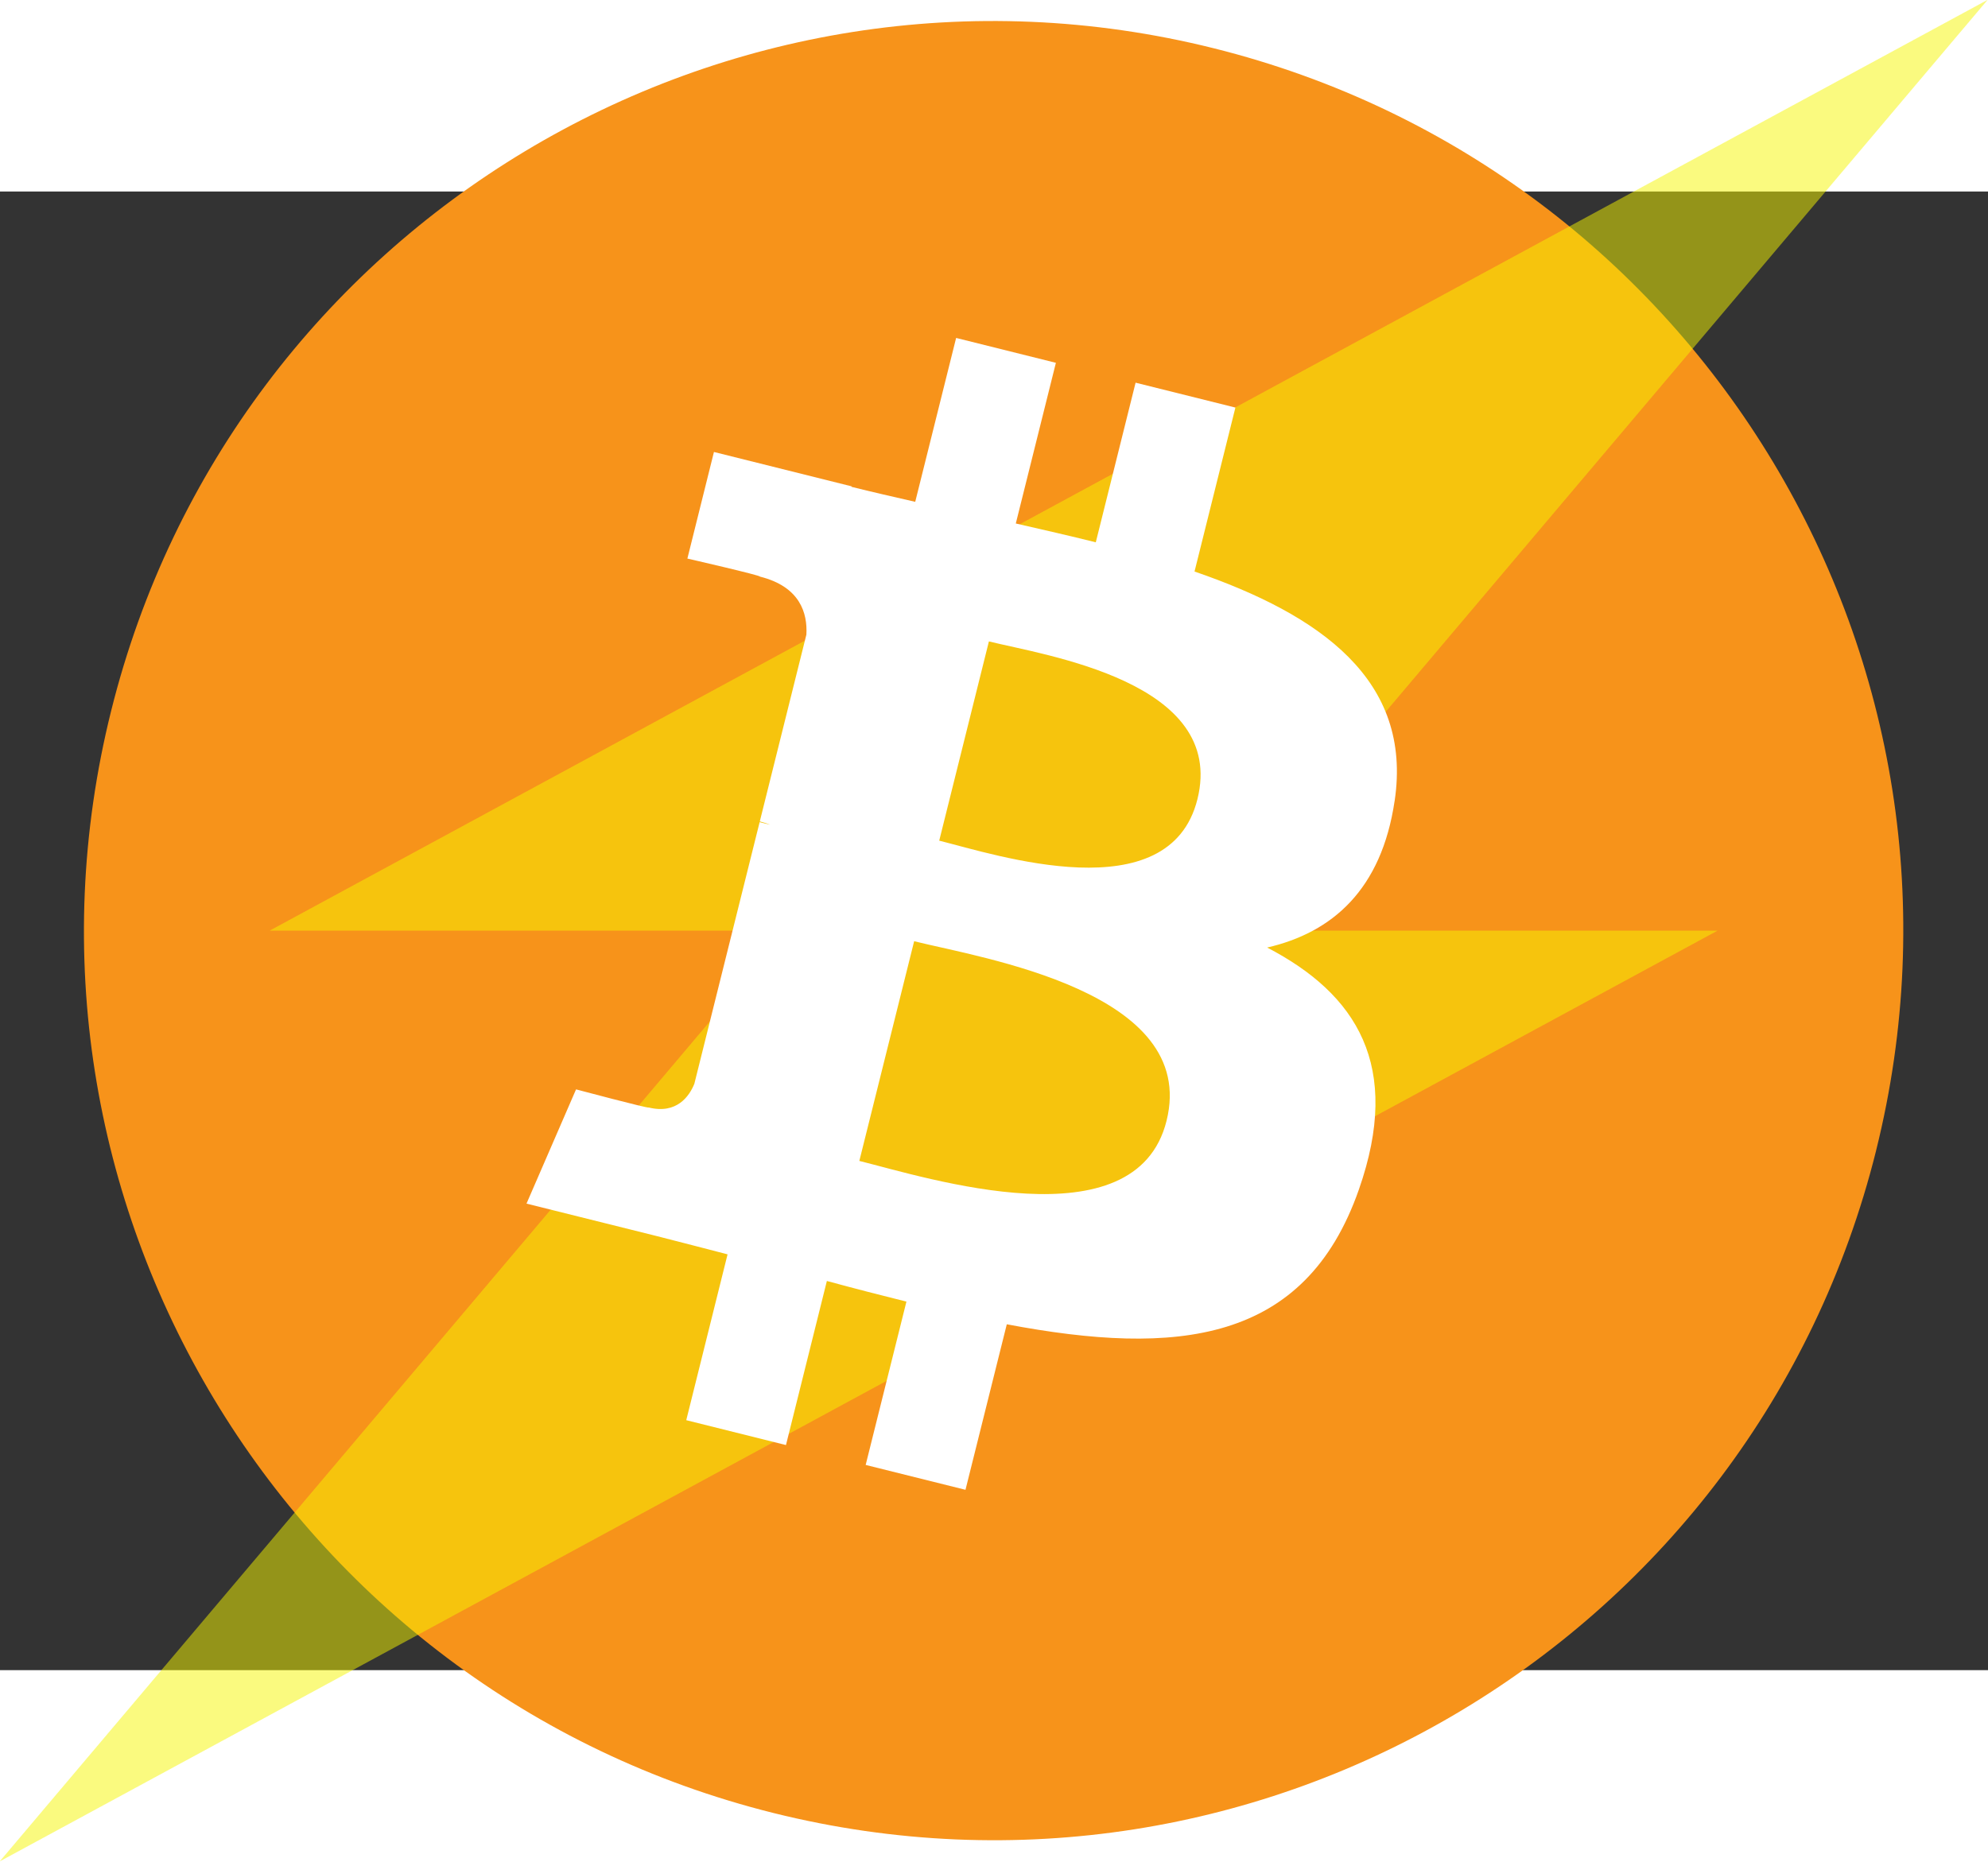
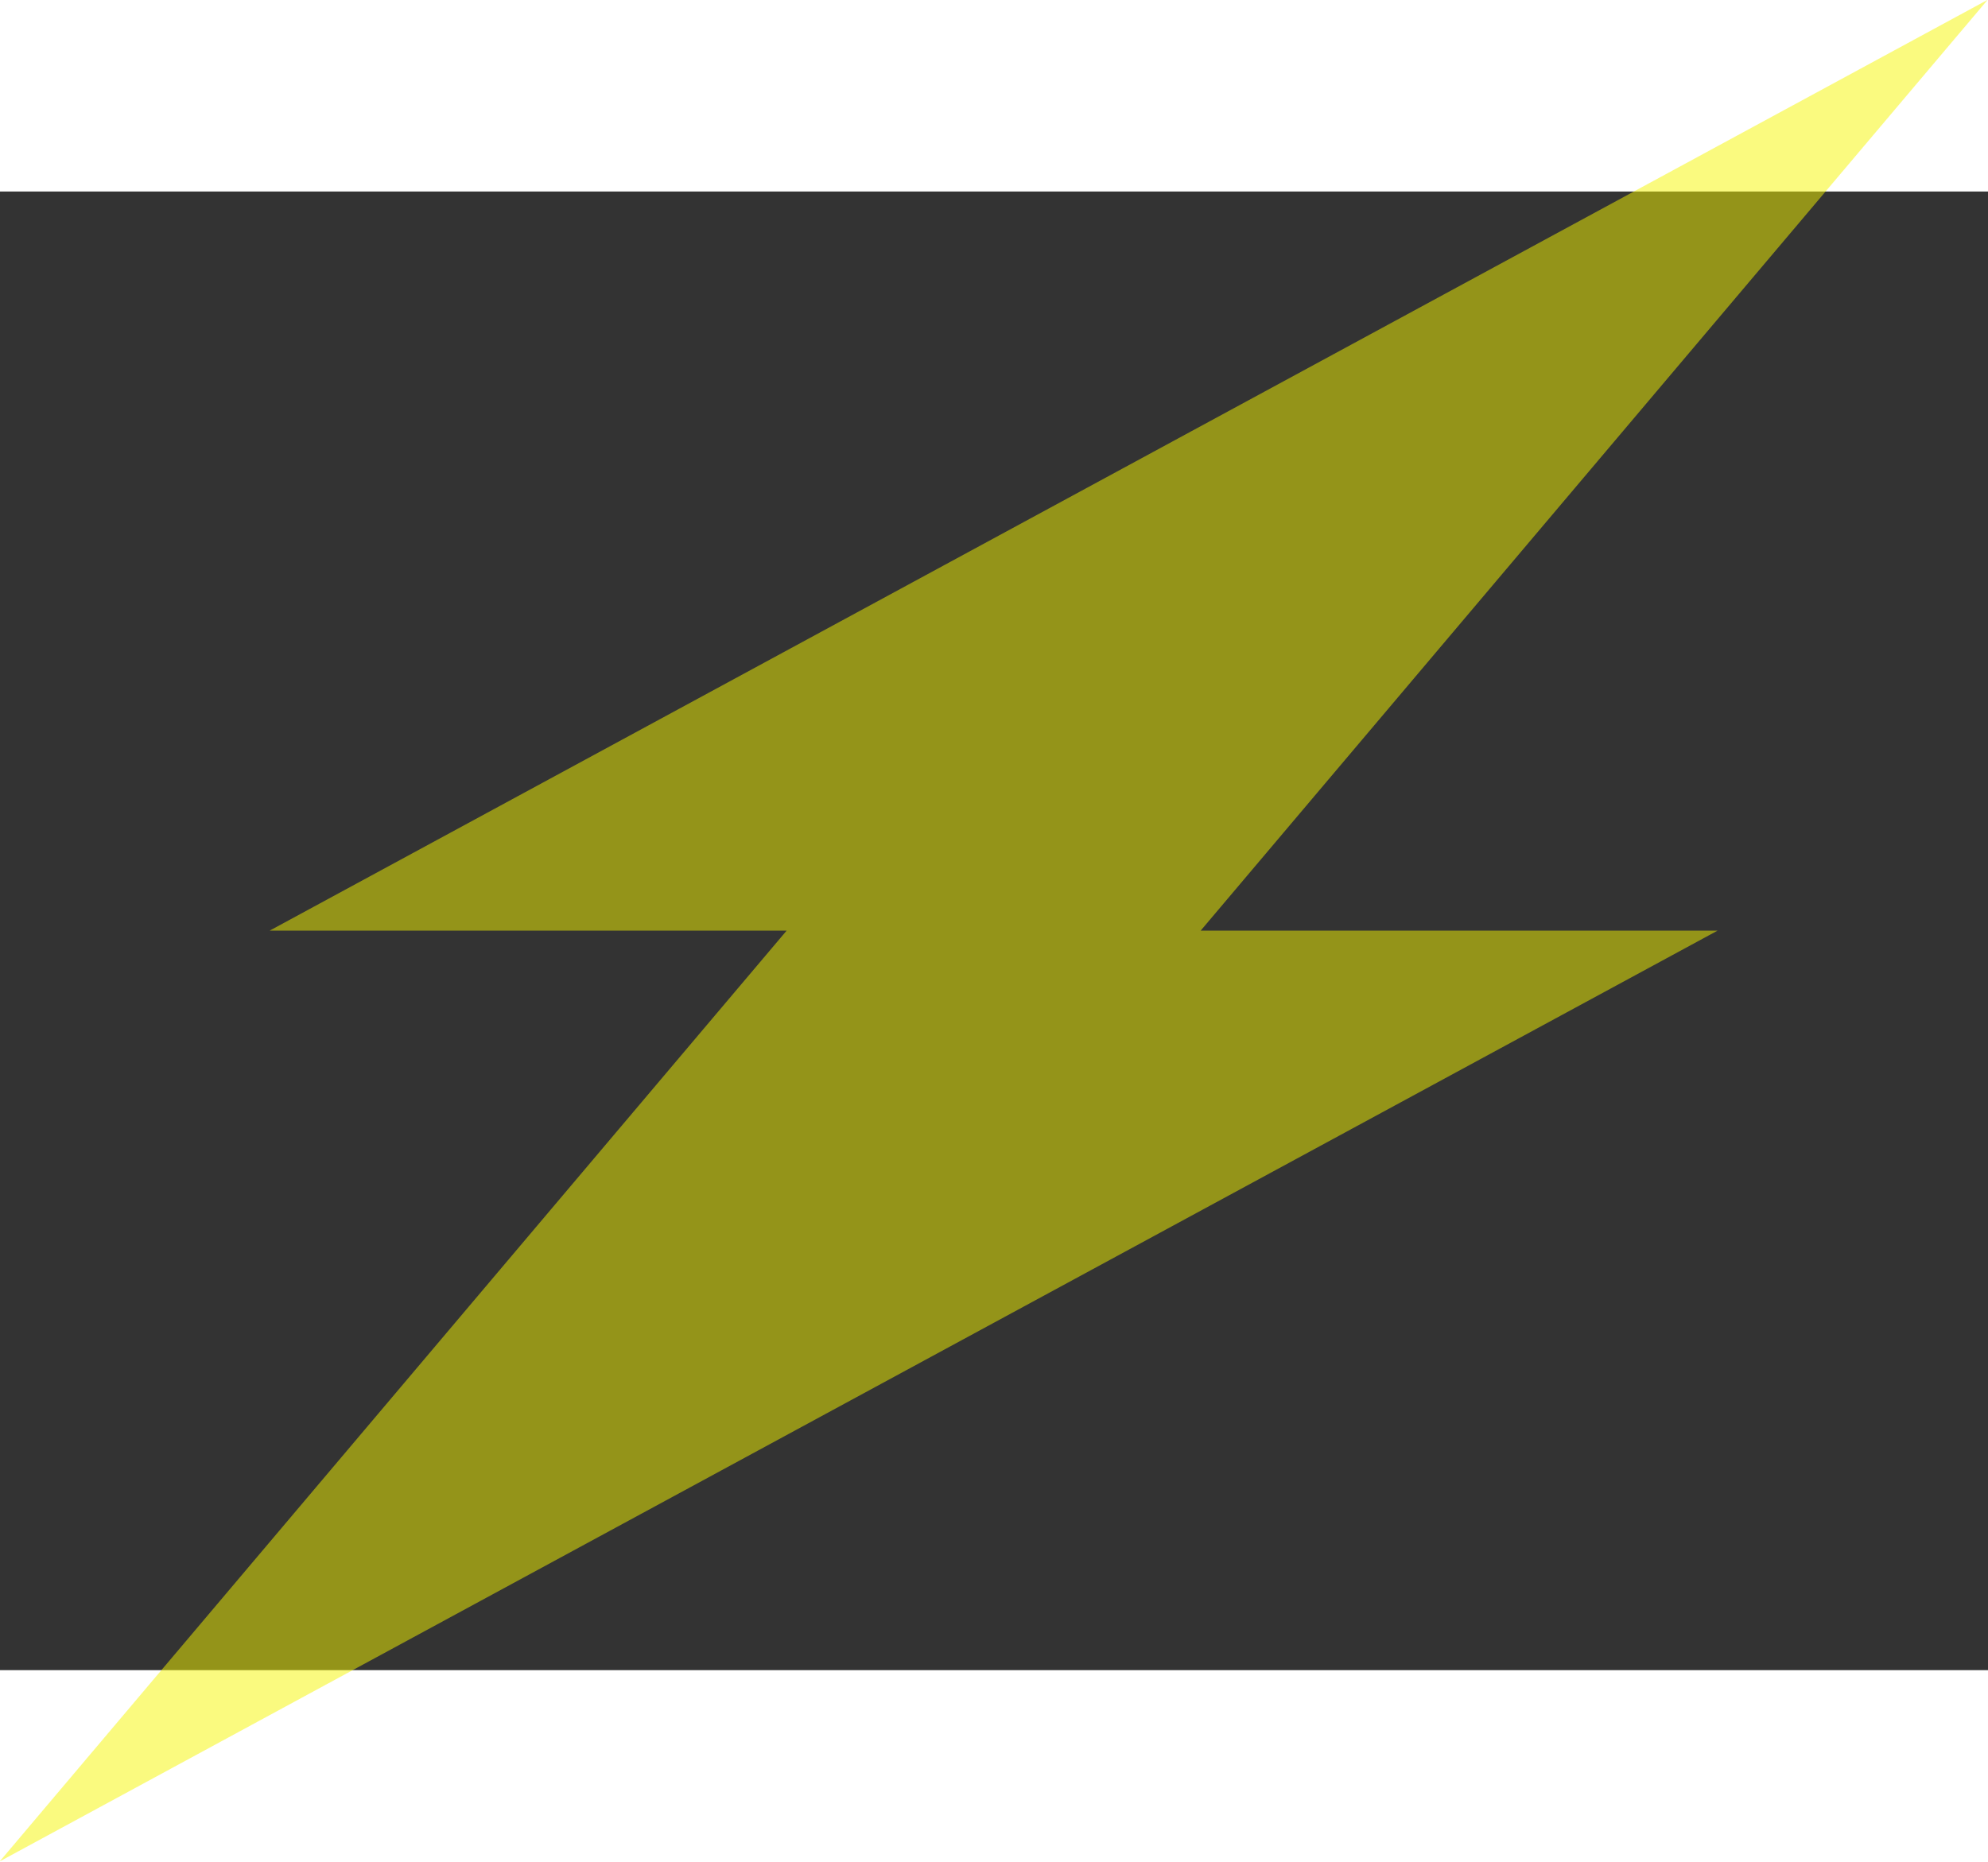
<svg xmlns="http://www.w3.org/2000/svg" version="1.1" id="svg2" viewBox="0 0 500 371.963" height="132.169mm" width="141.111mm">
  <rect x="0" y="0" width="500" height="371.963" fill="#333333" stroke="none" />
  <defs id="defs4" />
  <g transform="translate(-185.973,-298.1)" id="layer1">
    <g id="g4210" transform="matrix(6.023,0,0,6.023,-1138.761,-480.225)">
-       <path id="path4212" d="m 298.288,169.286 c -5.074,20.352 -25.688,32.739 -46.043,27.663 -20.346,-5.074 -32.733,-25.689 -27.656,-46.04 5.072,-20.355 25.685,-32.742 46.034,-27.668 20.354,5.074 32.739,25.691 27.664,46.045 z" style="opacity:1;fill:#f7931a" />
      <path id="rect4276" d="m 302.944,121.22 -71.736,38.875 21.587,0 -32.861,38.875 71.736,-38.875 -21.586,0 32.861,-38.875 z" style="opacity:0.5;fill:#f7f700;fill-opacity:1" />
-       <path id="path4214" d="m 278.183,154.683 c 0.756,-5.055 -3.093,-7.773 -8.356,-9.586 l 1.707,-6.848 -4.168,-1.039 -1.662,6.667 c -1.096,-0.273 -2.221,-0.531 -3.34,-0.786 l 1.674,-6.711 -4.166,-1.039 -1.708,6.845 c -0.907,-0.207 -1.797,-0.411 -2.662,-0.626 l 0.005,-0.021 -5.748,-1.435 -1.109,4.452 c 0,0 3.093,0.709 3.027,0.753 1.688,0.421 1.993,1.539 1.942,2.424 l -1.945,7.801 c 0.116,0.03 0.267,0.072 0.433,0.139 -0.139,-0.034 -0.287,-0.072 -0.44,-0.109 l -2.726,10.928 c -0.207,0.513 -0.73,1.282 -1.91,0.99 0.042,0.061 -3.03,-0.756 -3.03,-0.756 l -2.069,4.771 5.424,1.352 c 1.009,0.253 1.998,0.518 2.972,0.767 l -1.725,6.926 4.164,1.039 1.708,-6.853 c 1.137,0.309 2.241,0.594 3.322,0.862 l -1.702,6.821 4.168,1.039 1.725,-6.913 c 7.108,1.345 12.453,0.803 14.702,-5.626 1.813,-5.176 -0.09,-8.162 -3.83,-10.109 2.723,-0.628 4.775,-2.42 5.322,-6.12 z m -9.524,13.355 c -1.288,5.176 -10.003,2.378 -12.829,1.676 l 2.289,-9.176 c 2.826,0.705 11.886,2.101 10.54,7.5 z m 1.289,-13.43 c -1.175,4.708 -8.429,2.316 -10.782,1.73 l 2.075,-8.322 c 2.353,0.586 9.931,1.681 8.707,6.593 z" style="fill:#ffffff" />
    </g>
  </g>
</svg>